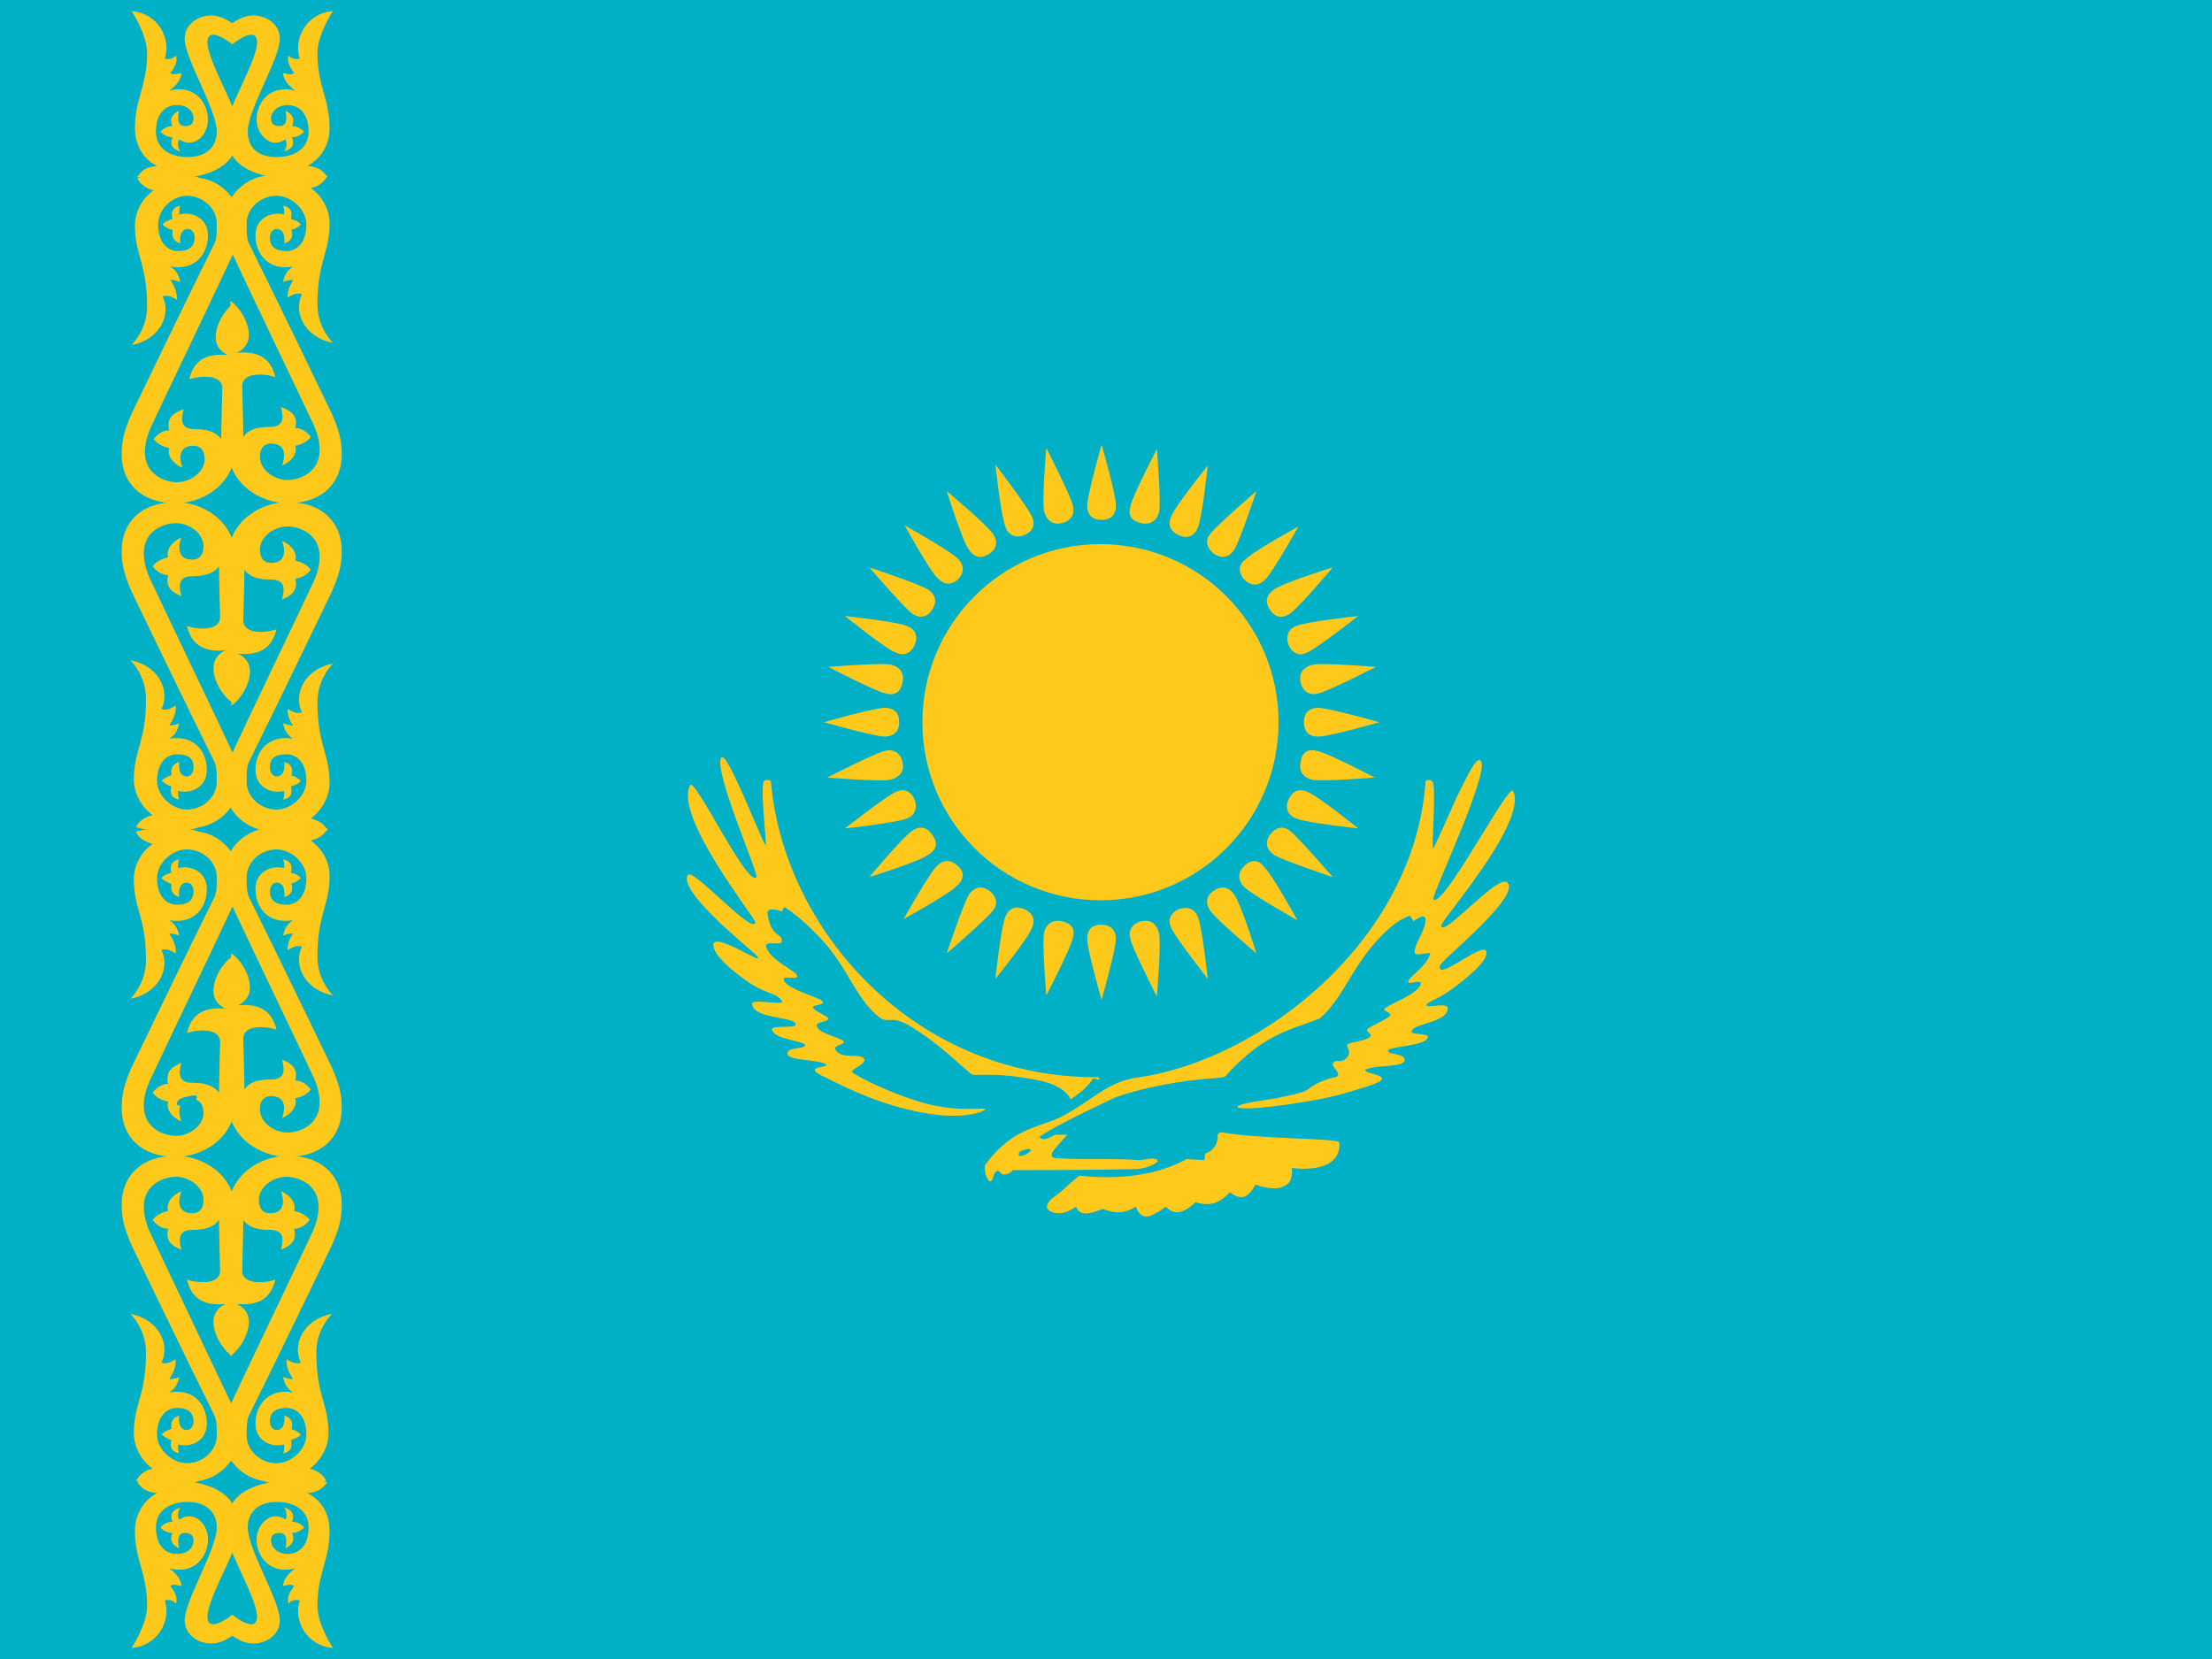
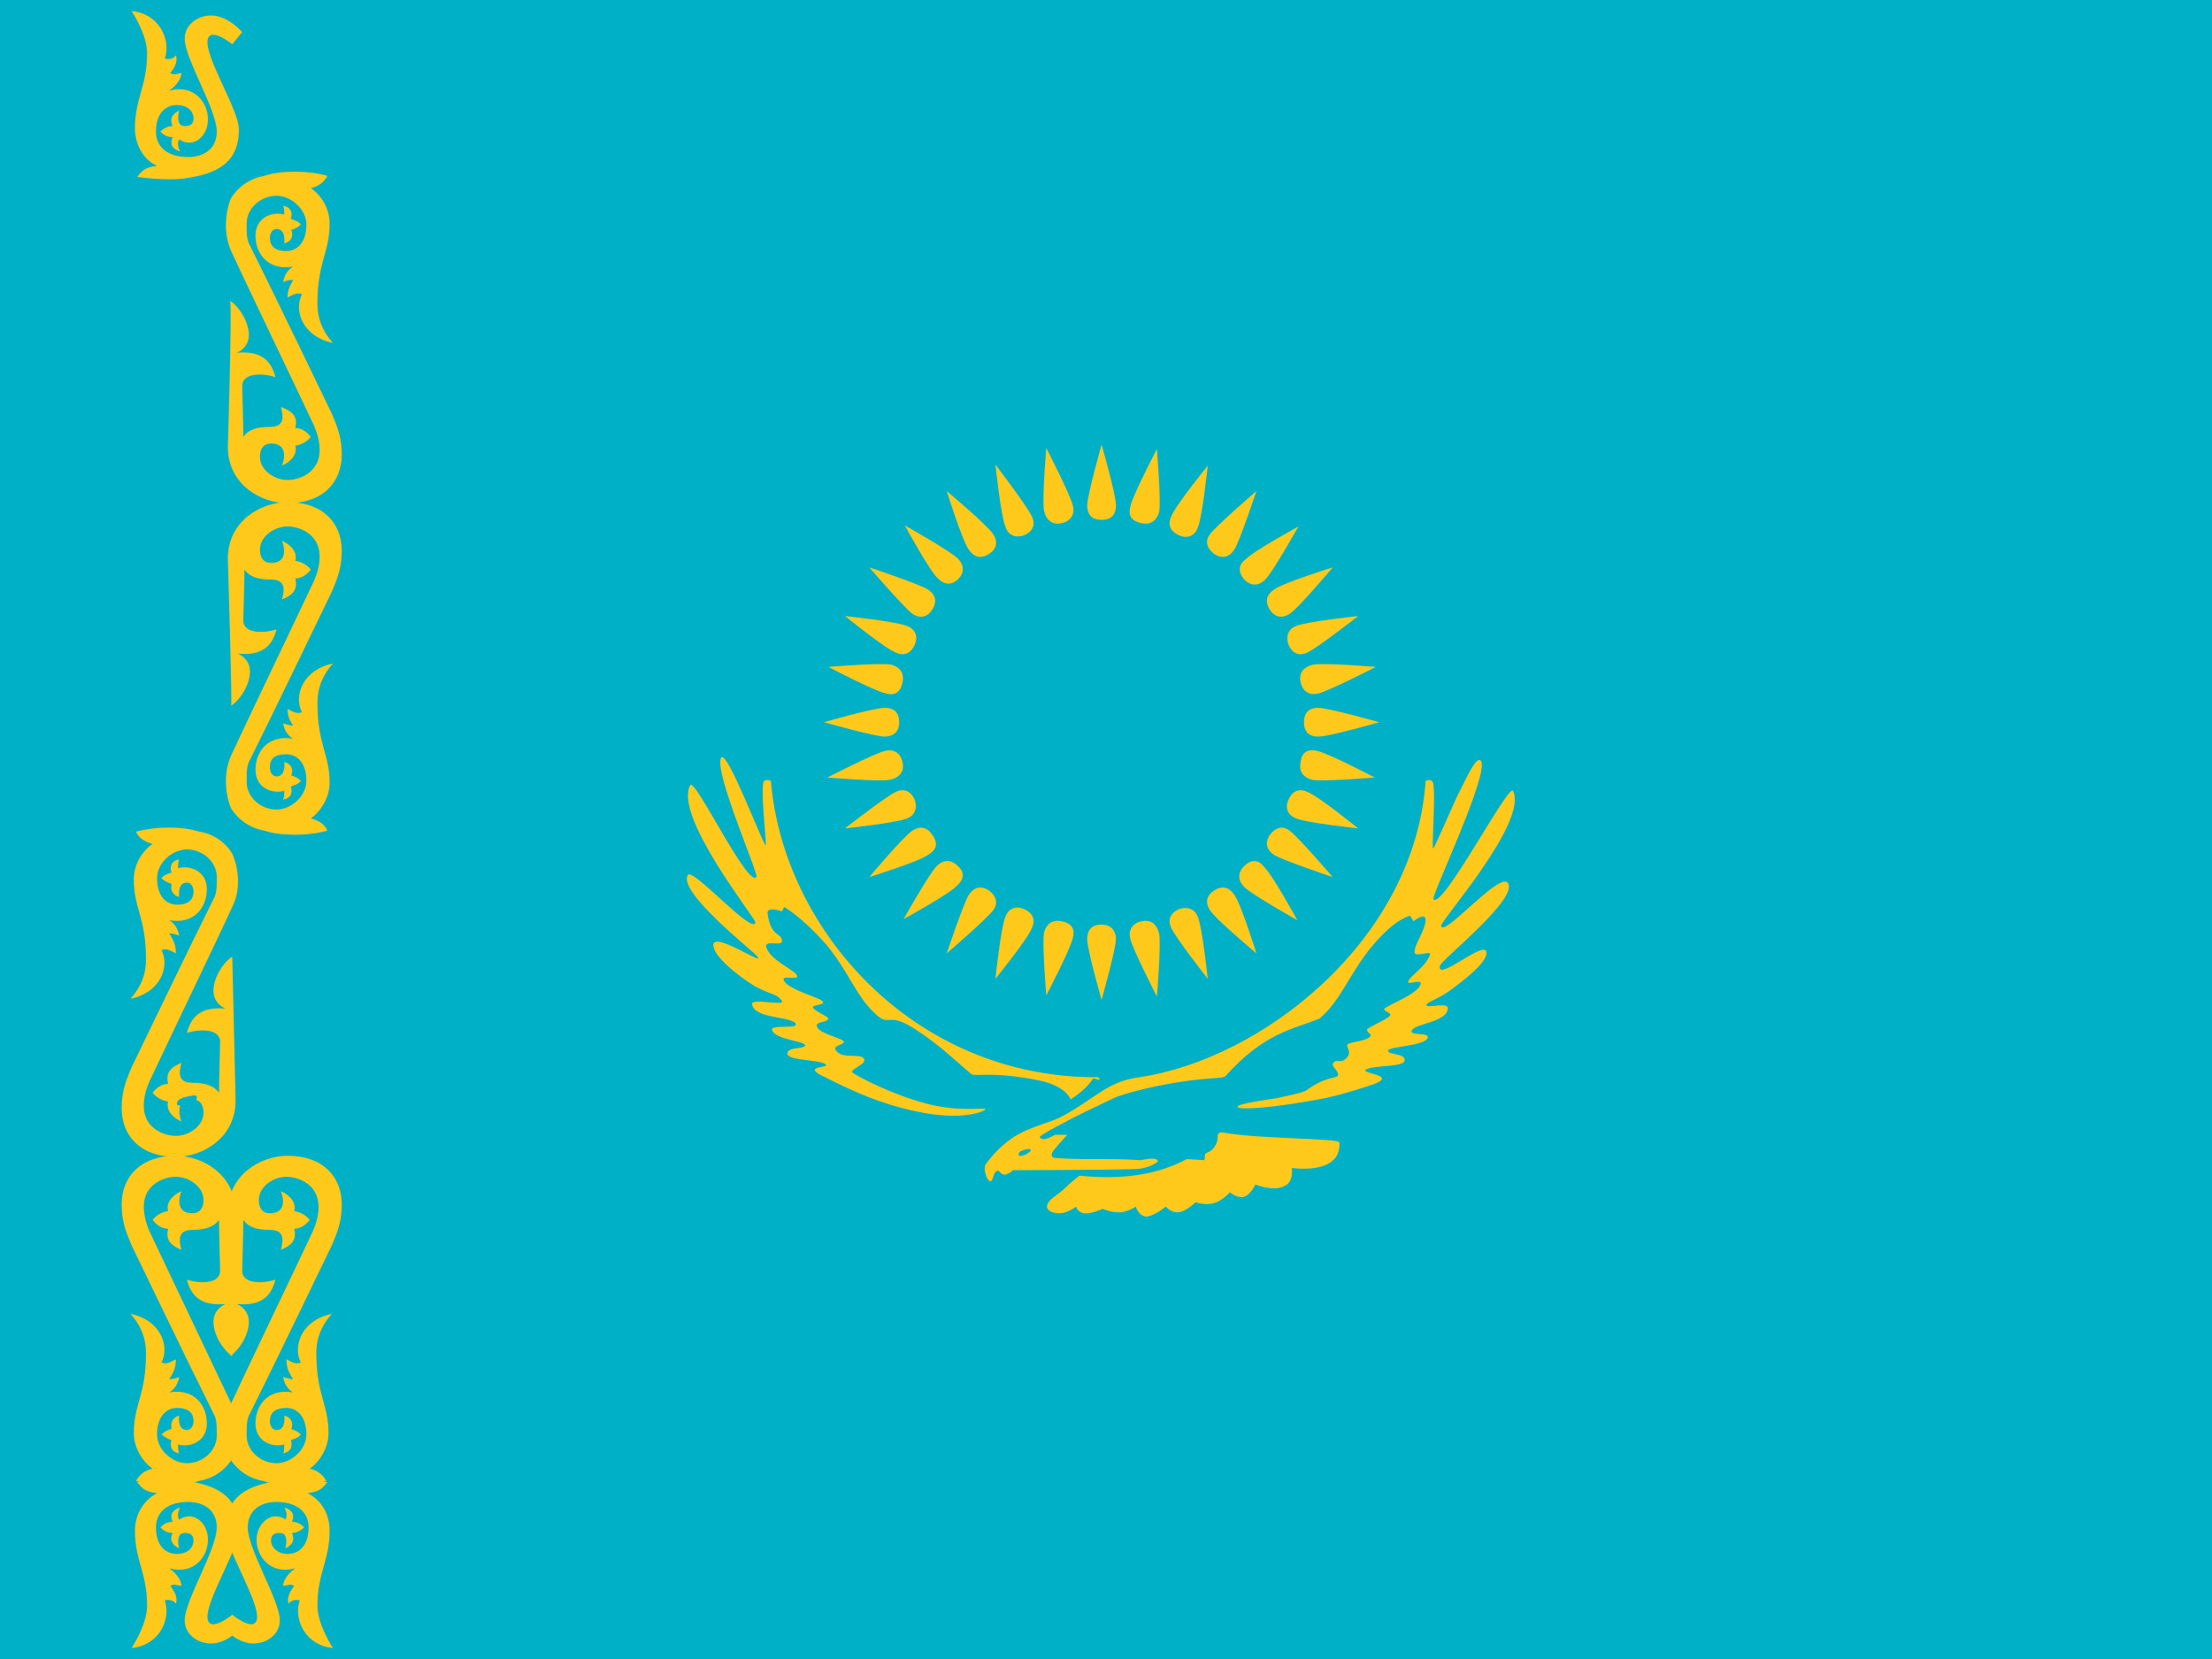
<svg xmlns="http://www.w3.org/2000/svg" id="图层_1" x="0px" y="0px" viewBox="0 0 200 150" style="enable-background:new 0 0 200 150;" xml:space="preserve">
  <style type="text/css">	.st0{fill:#00B0C7;}	.st1{fill:#FFC91C;}</style>
  <path class="st0" d="M0,0h200v150H0V0z" />
  <g>
    <path class="st1" d="M20.6,109.6c0-3.4,3-5.1,5.4-5.1c3.2,0,4.9,1.9,4.9,4.4c0,1.4-0.3,2.3-0.9,3.7c0,0-5.3,11-7.4,15.2  c-0.3,0.5-0.3,1.1-0.3,2c0,1.4,1.3,2.5,2.7,2.5c1.3,0,2.7-1.2,2.7-2.6c0-1.7-0.9-2.4-1.8-2.4c-1.1,0-1.5,0.5-1.5,1.2  c0,0.5,0.3,0.8,0.6,0.8c0.9,0,0.7-1.3,0.7-1.3c0.5,0.1,0.8,0.5,0.7,1c0,0.1,0,0.1-0.1,0.2c0.4,0.1,0.7,0.3,0.9,0.5  c-0.2,0.3-0.6,0.4-0.9,0.5c0.2,0.7-0.1,1.1-0.7,1.2c0.1-0.2,0.1-0.5,0.1-0.8c-1,0.3-2.6-0.2-2.6-1.9c0-1.7,1.2-3.2,3.4-2.8  c-0.5-0.3-0.8-0.8-0.9-1.4c0.3,0.1,0.6,0.2,0.9,0.2c-0.3-0.5-0.6-0.9-0.6-1.8c0.4,0.2,0.8,0.5,1.3,0.3c-0.8-1.6,0.2-3.9,2.8-4.4  c-1,1.1-1.4,2.3-1.4,3.5c0,3.9,1.1,4.6,1.1,7.3c0,1.1-0.6,2.4-1.7,3.2v0c0.6,0.1,1.2,0.5,1.5,1.1c-1.7,0.5-4.3,0.5-5.7,0  c-1.2-0.2-2.3-0.9-3-2c-0.3-0.6-0.9-2.8,0-4.8c1-2.2,6-12.6,7.5-15.8c0.3-0.7,0.5-1.4,0.5-2.2c0-2-1.8-2.7-2.9-2.7  c-1.2,0-2.5,0.9-2.5,2.1c0,0.8,0.4,1.2,1,1.2c1.4,0,1.3-1.2,1-2c0.9,0.4,1.4,1.1,1.2,1.8c0.5,0.1,1,0.3,1.4,0.8  c-0.3,0.4-0.8,0.8-1.4,0.8c0.3,1.2-0.5,1.6-1.2,1.9c0.2-0.8,0.4-1.8-1-1.8c-1.1,0-1.9-0.2-2.4-0.9c0,0.9-0.1,4.5-0.1,4.5  c-0.1,1.3,1.8,1.3,3,0.9c-0.4,1.6-1.4,2.4-3.5,2.2c0.7,0.3,1.1,0.9,1.1,1.6c0,1.3-1,2.7-1.7,3.1C21,122.7,20.6,109.6,20.6,109.6z" />
    <path class="st1" d="M21.3,109.6c0-3.4-3-5.1-5.4-5.1c-3.2,0-4.9,1.9-4.9,4.4c0,1.4,0.3,2.3,0.9,3.7c0,0,5.3,11,7.4,15.2  c0.3,0.5,0.3,1.1,0.3,2c0,1.4-1.3,2.5-2.7,2.5c-1.3,0-2.7-1.2-2.7-2.6c0-1.7,0.9-2.4,1.8-2.4c1.1,0,1.5,0.5,1.5,1.2  c0,0.5-0.3,0.8-0.6,0.8c-0.9,0-0.7-1.3-0.7-1.3c-0.5,0.1-0.8,0.6-0.7,1c0,0.1,0,0.1,0,0.2c-0.4,0.1-0.7,0.3-0.9,0.5  c0.3,0.2,0.5,0.4,0.9,0.5c-0.2,0.7,0.1,1.1,0.7,1.2c-0.1-0.2-0.1-0.5-0.1-0.8c1,0.3,2.6-0.2,2.6-1.9c0-1.7-1.2-3.2-3.4-2.8  c0.5-0.3,0.8-0.8,0.9-1.4c-0.4,0.2-0.9,0.2-0.9,0.2c0.3-0.5,0.6-0.9,0.6-1.8c-0.4,0.2-0.8,0.5-1.3,0.3c0.8-1.6-0.2-3.9-2.8-4.4  c1,1.1,1.4,2.3,1.4,3.5c0,3.9-1.1,4.6-1.1,7.3c0,1.1,0.6,2.4,1.7,3.2v0c-0.6,0.1-1.2,0.5-1.5,1.1c1.8,0.5,4.3,0.5,5.7,0  c1.2-0.2,2.3-0.9,3-2c0.3-0.6,1-2.8,0-4.8c-2.5-5.3-5-10.5-7.5-15.8c-0.3-0.7-0.5-1.5-0.5-2.2c0-2,1.8-2.7,2.9-2.7  c1.2,0,2.5,0.9,2.5,2.1c0,0.8-0.4,1.2-1,1.2c-1.4,0-1.3-1.2-1-2c-0.9,0.4-1.4,1.1-1.2,1.8c-0.6,0.1-1.1,0.4-1.4,0.8  c0.3,0.4,0.8,0.8,1.4,0.8c-0.3,1.2,0.5,1.6,1.2,1.9c-0.2-0.8-0.4-1.8,1-1.8c1,0,1.9-0.2,2.4-0.9c0,0.9,0.1,4.5,0.1,4.5  c0.1,1.3-1.8,1.3-3,0.9c0.4,1.6,1.4,2.4,3.5,2.2c-0.7,0.3-1.1,0.9-1.1,1.6c0,1.3,1,2.7,1.7,3.1C21,122.7,21.3,109.6,21.3,109.6z   M21,146c0,0,1.6,1.3,2.1,0.7c0.9-1.1-2.7-6.5-2.7-8.4c0-3.1,2.1-4,4.7-4.4c1.7-0.3,4.5,0.1,4.5,0.1c-0.5,0.7-0.9,0.9-1.8,1  c1,0.5,2,1.6,2,3.4c0,2.7-1.1,3.8-1.1,6.8c0,1.7,1.4,3.8,1.4,3.8c-2.4-0.2-3.6-2.5-3-4.3c-0.4-0.1-0.8,0-1,0.3  c-0.2-0.5,0.1-1.1,0.5-1.6c-0.3-0.2-0.5-0.1-1,0c0-0.5,0.4-1.1,1.1-1.6c-2.2,0.6-3.5-1-3.5-2.6c0-1.2,0.9-2.1,1.7-2.1  c0.3,0,0.7,0.1,0.9,0.3c0.2-0.3,0.1-0.8-0.1-1.1c0.6,0.2,1,0.5,0.7,1.3c0.5,0,0.8,0.2,1.1,0.5c-0.3,0.3-0.7,0.5-1.1,0.5  c0.3,0.7,0,1.1-0.6,1.4c0,0,0.4-1.4-0.5-1.4c-0.4,0-0.8,0.1-0.8,0.7c0,0.5,0.5,1.2,1.5,1.2c1,0,1.9-0.7,1.9-2.4  c0-1.5-1.2-2.3-2.9-2.3c-1.5,0-2.6,0.8-2.6,2.3c0,2,2.9,6.6,2.9,8.4c0,1.3-1.2,2.1-2.4,2.1c-1.5,0-2.8-1.5-2.8-1.5L21,146L21,146z" />
    <path class="st1" d="M21,146c0,0-1.6,1.3-2.1,0.7c-0.9-1.1,2.7-6.5,2.7-8.4c0-3.1-2.1-4-4.7-4.4c-1.7-0.3-4.5,0.1-4.5,0.1  c0.5,0.7,0.9,0.9,1.8,1c-1.3,0.7-2,2-2,3.4c0,2.7,1.1,3.8,1.1,6.8c0,1.7-1.4,3.8-1.4,3.8c2.4-0.2,3.6-2.5,3-4.3  c0.4-0.1,0.8,0,1,0.3c0.2-0.5-0.1-1.1-0.5-1.6c0.3-0.2,0.5-0.1,1,0c0-0.5-0.4-1.1-1.1-1.6c2.2,0.6,3.5-1,3.5-2.6  c0-1.2-0.8-2.1-1.7-2.1c-0.3,0-0.6,0.1-0.9,0.3c-0.2-0.3-0.1-0.8,0.1-1.1c-0.6,0.2-1,0.5-0.7,1.3c-0.5,0-0.8,0.2-1.1,0.5  c0.3,0.3,0.6,0.5,1.1,0.5c-0.3,0.7,0,1.1,0.6,1.4c0,0-0.4-1.4,0.5-1.4c0.4,0,0.8,0.1,0.8,0.7c0,0.5-0.4,1.2-1.5,1.2  c-1,0-1.9-0.7-1.9-2.4c0-1.5,1.2-2.3,2.9-2.3c1.5,0,2.6,0.8,2.6,2.3c0,2-2.9,6.6-2.9,8.4c0,1.3,1.2,2.1,2.4,2.1  c1.5,0,2.8-1.5,2.8-1.5L21,146L21,146z M20.6,50.5c0-3.4,3-5.1,5.4-5.1c3.2,0,4.9,1.9,4.9,4.4c0,1.4-0.3,2.3-0.9,3.7  c0,0-5.3,11-7.4,15.2c-0.3,0.5-0.3,1.1-0.3,2c0,1.4,1.3,2.5,2.7,2.5c1.3,0,2.7-1.2,2.7-2.6c0-1.7-0.9-2.4-1.8-2.4  c-1.1,0-1.5,0.4-1.5,1.2c0,0.5,0.3,0.8,0.6,0.8c0.9,0,0.7-1.3,0.7-1.3c0.5,0.1,0.8,0.5,0.7,1c0,0.1,0,0.1-0.1,0.2  c0.4,0.1,0.7,0.3,0.9,0.5c-0.2,0.3-0.6,0.4-0.9,0.5c0.2,0.7-0.1,1.1-0.7,1.2c0.1-0.2,0.1-0.5,0.1-0.8c-1,0.3-2.6-0.2-2.6-1.9  c0-1.7,1.2-3.2,3.4-2.8c-0.5-0.3-0.8-0.8-0.9-1.4c0.3,0.1,0.6,0.2,0.9,0.2C26.4,65.4,26,65,26,64.1c0.4,0.2,0.8,0.5,1.3,0.3  c-0.8-1.6,0.2-3.9,2.8-4.4c-1,1.1-1.4,2.3-1.4,3.5c0,3.9,1.1,4.6,1.1,7.3c0,1.1-0.6,2.4-1.7,3.2v0c0.8,0.2,1.3,0.6,1.5,1.1  c-1.7,0.5-4.3,0.5-5.7,0c-1.2-0.2-2.3-0.9-3-2c-0.3-0.6-0.9-2.8,0-4.8c1-2.2,6-12.6,7.5-15.8c0.3-0.7,0.5-1.4,0.5-2.2  c0-2-1.8-2.7-2.9-2.7c-1.2,0-2.5,0.9-2.5,2.1c0,0.8,0.4,1.2,1,1.2c1.4,0,1.3-1.2,1-2c0.9,0.4,1.4,1.1,1.2,1.8  c0.5,0.1,1,0.3,1.4,0.8c-0.3,0.4-0.8,0.8-1.4,0.8c0.3,1.2-0.5,1.6-1.2,1.9c0.2-0.8,0.4-1.8-1-1.8c-1.1,0-1.9-0.2-2.4-0.9  c0,0.9-0.1,4.5-0.1,4.5c-0.1,1.3,1.8,1.3,3,0.9c-0.4,1.6-1.4,2.4-3.5,2.2c0.7,0.3,1.1,0.9,1.1,1.6c0,1.3-1,2.7-1.7,3.1  C21,63.7,20.6,50.5,20.6,50.5z" />
-     <path class="st1" d="M21.3,50.5c0-3.4-3-5.1-5.4-5.1c-3.2,0-4.9,1.9-4.9,4.4c0,1.4,0.3,2.3,0.9,3.7c0,0,5.3,11,7.4,15.2  c0.3,0.5,0.3,1.1,0.3,2c0,1.4-1.3,2.5-2.7,2.5c-1.3,0-2.7-1.2-2.7-2.6c0-1.7,0.9-2.4,1.8-2.4c1.1,0,1.5,0.4,1.5,1.2  c0,0.5-0.3,0.8-0.6,0.8c-0.9,0-0.7-1.3-0.7-1.3c-0.5,0.1-0.8,0.6-0.7,1c0,0.1,0,0.1,0,0.2c-0.4,0.1-0.7,0.3-0.9,0.5  c0.3,0.2,0.5,0.4,0.9,0.5c-0.2,0.7,0.1,1.1,0.7,1.2c-0.1-0.2-0.1-0.5-0.1-0.8c1,0.3,2.6-0.2,2.6-1.9c0-1.7-1.2-3.2-3.4-2.8  c0.5-0.3,0.8-0.8,0.9-1.4c-0.4,0.2-0.9,0.2-0.9,0.2c0.3-0.5,0.6-0.9,0.6-1.8c-0.4,0.2-0.8,0.5-1.3,0.3c0.8-1.6-0.2-3.9-2.8-4.4  c1,1.1,1.4,2.3,1.4,3.5c0,3.9-1.1,4.6-1.1,7.3c0,1.1,0.6,2.4,1.7,3.2v0c-0.8,0.2-1.3,0.6-1.5,1.1c1.8,0.5,4.3,0.5,5.7,0  c1.2-0.2,2.3-0.9,3-2c0.3-0.6,1-2.8,0-4.8c-1-2.2-6-12.6-7.5-15.8c-0.3-0.7-0.5-1.5-0.5-2.2c0-2,1.8-2.7,2.9-2.7  c1.2,0,2.5,0.9,2.5,2.1c0,0.8-0.4,1.2-1,1.2c-1.4,0-1.3-1.2-1-2c-0.9,0.4-1.4,1.1-1.2,1.8c-0.6,0.1-1.1,0.4-1.4,0.8  c0.3,0.4,0.8,0.8,1.4,0.8c-0.3,1.2,0.5,1.6,1.2,1.9c-0.2-0.8-0.4-1.8,1-1.8c1,0,1.9-0.2,2.4-0.9c0,0.9,0.1,4.5,0.1,4.5  c0.1,1.3-1.8,1.3-3,0.9c0.4,1.6,1.4,2.4,3.5,2.2c-0.7,0.3-1.1,0.9-1.1,1.6c0,1.3,1,2.7,1.7,3.1C21,63.7,21.3,50.5,21.3,50.5z" />
-     <path class="st1" d="M21.3,40.4c0,3.4-3,5.1-5.4,5.1c-3.2,0-4.9-1.9-4.9-4.4c0-1.4,0.3-2.3,0.9-3.7c0,0,5.3-11,7.4-15.2  c0.3-0.5,0.3-1.1,0.3-2c0-1.4-1.3-2.5-2.7-2.5c-1.3,0-2.6,1.2-2.6,2.6c0,1.7,0.9,2.4,1.8,2.4c1.1,0,1.5-0.5,1.5-1.2  c0-0.5-0.3-0.8-0.6-0.8c-0.9,0-0.7,1.3-0.7,1.3c-0.5-0.1-0.8-0.6-0.7-1c0-0.1,0-0.1,0-0.2c-0.4-0.1-0.7-0.3-0.9-0.5  c0.2-0.3,0.6-0.4,0.9-0.5c-0.2-0.7,0.1-1.1,0.7-1.2c-0.1,0.2-0.1,0.5-0.1,0.8c1-0.3,2.6,0.2,2.6,1.9c0,1.7-1.2,3.2-3.4,2.8  c0.5,0.3,0.8,0.8,0.9,1.4c-0.3-0.1-0.6-0.2-0.9-0.2c0.3,0.5,0.6,0.9,0.6,1.8c-0.4-0.2-0.8-0.5-1.3-0.3c0.8,1.6-0.2,3.9-2.8,4.4  c1-1.1,1.4-2.3,1.4-3.5c0-3.9-1.1-4.6-1.1-7.3c0-1.3,0.7-2.5,1.7-3.2v0c-0.6-0.1-1.2-0.5-1.5-1.1c1.8-0.5,4.3-0.5,5.7,0  c1.6,0.2,2.7,1.4,3,2c0.3,0.6,1,2.8,0,4.8c-1,2.2-6,12.6-7.5,15.8c-0.3,0.7-0.5,1.5-0.5,2.2c0,2,1.8,2.7,2.9,2.7  c1.2,0,2.5-0.9,2.5-2.1c0-0.8-0.4-1.2-1-1.2c-1.4,0-1.3,1.2-1,2c-0.9-0.4-1.4-1.1-1.2-1.8c-0.6-0.1-1.1-0.4-1.4-0.8  c0.3-0.4,0.8-0.8,1.4-0.8c-0.3-1.2,0.5-1.6,1.3-1.9c-0.2,0.8-0.4,1.8,1,1.8c1,0,1.9,0.2,2.4,0.9c0-0.9,0.1-4.5,0.1-4.5  c0.1-1.3-1.8-1.3-3-0.9c0.4-1.6,1.4-2.4,3.5-2.2c-0.7-0.3-1.1-0.9-1.1-1.6c0-1.3,1-2.7,1.7-3.1C21,27.3,21.3,40.4,21.3,40.4z" />
    <path class="st1" d="M20.6,40.4c0,3.4,3,5.1,5.4,5.1c3.2,0,4.9-1.9,4.9-4.4c0-1.4-0.3-2.3-0.9-3.7c0,0-5.3-11-7.4-15.2  c-0.3-0.5-0.3-1.1-0.3-2c0-1.4,1.3-2.5,2.7-2.5c1.3,0,2.7,1.2,2.7,2.6c0,1.7-0.9,2.4-1.8,2.4c-1.1,0-1.5-0.5-1.5-1.2  c0-0.5,0.3-0.8,0.6-0.8c0.9,0,0.7,1.3,0.7,1.3c0.5-0.1,0.8-0.5,0.7-1c0-0.1,0-0.1-0.1-0.2c0.4-0.1,0.7-0.3,0.9-0.5  c-0.2-0.3-0.6-0.4-0.9-0.5c0.2-0.7-0.1-1.1-0.7-1.2c0.1,0.2,0.1,0.5,0.1,0.8c-1-0.3-2.6,0.2-2.6,1.9c0,1.7,1.2,3.2,3.4,2.8  c-0.5,0.3-0.8,0.8-0.9,1.4c0.4-0.2,0.9-0.2,0.9-0.2C26.4,25.6,26,26,26,26.9c0.4-0.2,0.8-0.5,1.3-0.3c-0.8,1.6,0.2,3.9,2.8,4.4  c-1-1.1-1.4-2.3-1.4-3.5c0-3.9,1.1-4.6,1.1-7.3c0-1.3-0.7-2.5-1.7-3.2v0c0.6-0.1,1.2-0.5,1.5-1.1c-1.7-0.5-4.3-0.5-5.7,0  c-1.2,0.2-2.3,0.9-3,2c-0.3,0.6-0.9,2.8,0,4.8c1,2.2,6,12.6,7.5,15.8c0.3,0.7,0.5,1.4,0.5,2.2c0,2-1.8,2.7-2.9,2.7  c-1.2,0-2.5-0.9-2.5-2.1c0-0.8,0.4-1.2,1-1.2c1.4,0,1.3,1.2,1,2c0.9-0.4,1.4-1.1,1.2-1.8c0.6-0.1,1.1-0.4,1.4-0.8  c-0.3-0.4-0.8-0.8-1.4-0.8c0.3-1.2-0.5-1.6-1.3-1.9c0.2,0.8,0.4,1.8-1,1.8c-1.1,0-1.9,0.2-2.4,0.9c0-0.9-0.1-4.5-0.1-4.5  c-0.1-1.3,1.8-1.3,3-0.9c-0.4-1.6-1.4-2.4-3.5-2.2c0.7-0.3,1.1-0.9,1.1-1.6c0-1.3-1-2.7-1.7-3.1C21,27.3,20.6,40.4,20.6,40.4z   M21.3,99.5c0,3.4-3,5.1-5.4,5.1c-3.2,0-4.9-1.9-4.9-4.4c0-1.4,0.3-2.3,0.9-3.7c0,0,5.3-11,7.4-15.2c0.3-0.5,0.3-1.1,0.3-2  c0-1.4-1.3-2.5-2.7-2.5c-1.3,0-2.7,1.2-2.7,2.6c0,1.7,0.9,2.4,1.8,2.4c1.1,0,1.5-0.5,1.5-1.2c0-0.5-0.3-0.8-0.6-0.8  c-0.9,0-0.7,1.3-0.7,1.3c-0.5-0.1-0.8-0.6-0.7-1c0-0.1,0-0.1,0-0.2c-0.4-0.1-0.7-0.3-0.9-0.5c0.2-0.3,0.6-0.4,0.9-0.5  c-0.2-0.7,0.1-1.1,0.7-1.2c-0.1,0.2-0.1,0.5-0.1,0.8c1-0.3,2.6,0.2,2.6,1.9c0,1.7-1.2,3.2-3.4,2.8c0.5,0.3,0.8,0.8,0.9,1.4  c-0.4-0.2-0.9-0.2-0.9-0.2c0.3,0.5,0.6,0.9,0.6,1.8c-0.4-0.2-0.8-0.5-1.3-0.3c0.8,1.6-0.2,3.9-2.8,4.4c1-1.1,1.4-2.3,1.4-3.5  c0-3.9-1.1-4.6-1.1-7.3c0-1.3,0.7-2.5,1.7-3.2v0c-0.8-0.2-1.3-0.6-1.5-1.1c1.8-0.5,4.3-0.5,5.7,0c1.6,0.2,2.7,1.4,3,2  c0.3,0.6,1,2.8,0,4.8c-1,2.2-6,12.6-7.5,15.8c-0.3,0.7-0.5,1.4-0.5,2.2c0,2,1.8,2.7,2.9,2.7c1.2,0,2.5-0.9,2.5-2.1  c0-0.8-0.4-1.2-1-1.2c-1.4,0-1.3,1.2-1,2c-0.9-0.4-1.4-1.1-1.2-1.8c-0.6-0.1-1.1-0.4-1.4-0.8c0.3-0.4,0.8-0.8,1.4-0.8  c-0.3-1.2,0.5-1.6,1.2-1.9c-0.2,0.8-0.4,1.8,1,1.8c1,0,1.9,0.2,2.4,0.9c0-0.9,0.1-4.5,0.1-4.5c0.1-1.3-1.8-1.3-3-0.9  c0.4-1.6,1.4-2.4,3.5-2.2c-0.7-0.3-1.1-0.9-1.1-1.6c0-1.3,1-2.7,1.7-3.1L21.3,99.5L21.3,99.5z" />
-     <path class="st1" d="M20.6,99.5c0,3.4,3,5.1,5.4,5.1c3.2,0,4.9-1.9,4.9-4.4c0-1.4-0.3-2.3-0.9-3.7c0,0-5.3-11-7.4-15.2  c-0.3-0.5-0.3-1.1-0.3-2c0-1.4,1.3-2.5,2.7-2.5c1.3,0,2.7,1.2,2.7,2.6c0,1.7-0.9,2.4-1.8,2.4c-1.1,0-1.5-0.5-1.5-1.2  c0-0.5,0.3-0.8,0.6-0.8c0.9,0,0.7,1.3,0.7,1.3c0.5-0.1,0.8-0.5,0.7-1c0-0.1,0-0.1-0.1-0.2c0.4-0.1,0.7-0.3,0.9-0.5  c-0.2-0.3-0.6-0.4-0.9-0.5c0.2-0.7-0.1-1.1-0.7-1.2c0.1,0.2,0.1,0.5,0.1,0.8c-1-0.3-2.6,0.2-2.6,1.9c0,1.7,1.2,3.2,3.4,2.8  c-0.5,0.3-0.8,0.8-0.9,1.4c0.4-0.2,0.9-0.2,0.9-0.2C26.4,84.6,26,85,26,85.9c0.4-0.2,0.8-0.5,1.3-0.3c-0.8,1.6,0.2,3.9,2.8,4.4  c-1-1.1-1.4-2.3-1.4-3.5c0-3.9,1.1-4.6,1.1-7.3c0-1.3-0.7-2.5-1.7-3.2v0c0.8-0.2,1.3-0.6,1.5-1.1c-1.7-0.5-4.3-0.5-5.7,0  c-1.2,0.2-2.3,0.9-3,2c-0.3,0.6-0.9,2.8,0,4.8c1,2.2,6,12.6,7.5,15.8c0.3,0.7,0.5,1.4,0.5,2.2c0,2-1.8,2.7-2.9,2.7  c-1.2,0-2.5-0.9-2.5-2.1c0-0.8,0.4-1.2,1-1.2c1.4,0,1.3,1.2,1,2c0.9-0.4,1.4-1.1,1.2-1.8c0.6-0.1,1.1-0.4,1.4-0.8  c-0.3-0.4-0.8-0.8-1.4-0.8c0.3-1.2-0.5-1.6-1.2-1.9c0.2,0.8,0.4,1.8-1,1.8c-1.1,0-1.9,0.2-2.4,0.9c0-0.9-0.1-4.5-0.1-4.5  c-0.1-1.3,1.8-1.3,3-0.9c-0.4-1.6-1.4-2.4-3.5-2.2c0.7-0.3,1.1-0.9,1.1-1.6c0-1.3-1-2.7-1.7-3.1L20.6,99.5L20.6,99.5z M21,4  c0,0,1.6-1.3,2.1-0.7c0.9,1.1-2.7,6.5-2.7,8.4c0,3.1,2.1,4,4.7,4.4c1.7,0.3,4.5-0.1,4.5-0.1c-0.5-0.7-0.9-0.9-1.8-1  c1.3-0.7,2-2,2-3.4c0-2.7-1.1-3.8-1.1-6.8c0-1.7,1.4-3.8,1.4-3.8c-2.4,0.2-3.6,2.5-3,4.3c-0.4,0.1-0.8,0-1-0.3  c-0.2,0.5,0.1,1.1,0.5,1.6c-0.3,0.2-0.5,0.1-1,0c0,0.5,0.4,1.1,1.1,1.6c-2.2-0.6-3.5,1-3.5,2.6c0,1.2,0.9,2.1,1.7,2.1  c0.3,0,0.6-0.1,0.9-0.3c0.2,0.3,0.1,0.8-0.1,1.1c0.6-0.2,1-0.5,0.7-1.3c0.5,0,0.8-0.2,1.1-0.5c-0.3-0.3-0.7-0.5-1.1-0.5  c0.3-0.7,0-1.1-0.6-1.4c0,0,0.4,1.4-0.5,1.4c-0.4,0-0.8-0.1-0.8-0.7c0-0.5,0.5-1.2,1.5-1.2c1,0,1.9,0.7,1.9,2.4  c0,1.5-1.2,2.3-2.9,2.3c-1.5,0-2.6-0.7-2.6-2.3c0-2,2.9-6.6,2.9-8.4c0-1.3-1.2-2.1-2.4-2.1c-1.5,0-2.8,1.5-2.8,1.5S21,4,21,4z" />
    <path class="st1" d="M21,4c0,0-1.6-1.3-2.1-0.7c-0.9,1.1,2.7,6.5,2.7,8.4c0,3.1-2.1,4-4.7,4.4c-1.7,0.3-4.5-0.1-4.5-0.1  c0.5-0.7,0.9-0.9,1.8-1c-1.3-0.6-2-2-2-3.4c0-2.7,1.1-3.8,1.1-6.8c0-1.7-1.4-3.8-1.4-3.8c2.4,0.2,3.6,2.5,3,4.3  c0.4,0.1,0.8,0,1-0.3c0.2,0.5-0.1,1.1-0.5,1.6c0.3,0.2,0.5,0.1,1,0c0,0.5-0.4,1.1-1.1,1.6c2.2-0.6,3.5,1,3.5,2.6  c0,1.2-0.8,2.1-1.7,2.1c-0.3,0-0.6-0.1-0.9-0.3c-0.2,0.3-0.1,0.8,0.1,1.1c-0.6-0.2-1-0.5-0.7-1.3c-0.5,0-0.8-0.2-1.1-0.5  c0.3-0.3,0.7-0.5,1.1-0.5c-0.3-0.7,0-1.1,0.6-1.4c0,0-0.4,1.4,0.5,1.4c0.4,0,0.8-0.1,0.8-0.7c0-0.5-0.4-1.2-1.5-1.2  c-1,0-1.9,0.7-1.9,2.4c0,1.5,1.2,2.3,2.9,2.3c1.5,0,2.6-0.8,2.6-2.3c0-2-2.9-6.6-2.9-8.4c0-1.3,1.2-2.1,2.4-2.1  c1.5,0,2.8,1.5,2.8,1.5S21,4,21,4z" />
    <path class="st0" d="M17.8,99.2c0-0.3-0.6-0.1-1.1,0c-0.4,0.1-0.7,0.3-0.7,0.6c0,0.3,0.6,0.1,1,0C17.6,99.7,17.8,99.5,17.8,99.2z" />
  </g>
  <path class="st1" d="M99.3,97.4C82.6,97.5,70.8,84,69.7,70.6c0,0-0.7-0.3-0.7,0.3c-0.2,1.4,0.4,5.8,0.2,5.5c-0.4-0.5-3.5-8.7-4-7.9 c-0.7,1.2,3.4,10.5,3.2,10.8c-0.8,1-5.6-9.1-6-8.3c-1.5,2.8,5.9,12,5.9,12.4c-0.2,1.2-5.6-4.9-6.1-4.3c-1,1.5,5.9,6.9,6.2,7.3 c1.1,1.2-3.8-2.2-3.9-1c-0.1,1,2.3,2.9,3.8,3.8c1.5,0.8,1.9,0.6,2.4,1.3c0.3,0.5-2.8-0.3-2.7,0.3c0.2,1.3,3.4,1.1,3.9,1.7 c0.5,0.6-2.2,0.1-2.1,0.6c0.2,0.9,2.9,1,3,1.4c0,0.4-1.7,0.1-1.6,0.8c0.1,0.6,2.8,0.5,3.4,0.9c0.7,0.4-2.4,0.1,0,1.2 c2.4,1.2,5.1,2.5,8.8,3.2c3.7,0.7,5.6-0.1,5.7-0.3c0.1-0.2-1.8,0.2-4.4-0.3c-2.6-0.5-6.2-2.1-7.6-3c-0.4-0.3,1.4-0.8,1-1.3 c-0.4-0.5-1.9,0.1-2.5-0.7c-0.4-0.5,0.7-0.5,0.7-0.8c0-0.3-2.1-0.7-2.4-1.3s0.9-0.4,1-0.8c0-0.2-1.3-0.7-1.4-1 c-0.1-0.3,1.5-0.2,0.7-0.7c-0.8-0.4-2.9-1-3.3-1.7c-0.4-0.7,1.6,0.1,1.1-0.6c-0.4-0.5-2.3-1.3-2.7-2.4c-0.3-0.8,1.4-0.1,1.4-0.6 c0-0.8-1-0.3-1.3-2.5c-0.1-0.7,1.3-0.2,1.3-0.2l0.2-0.4c0,0,1.6,0.9,3.8,3.4c2.1,2.5,2.7,4.8,4.7,6.5c1,0.8,1-0.3,3.1,1 c2.2,1.4,3.1,2.3,5.3,4.2c0.3,0.3,1.8-0.3,6.2,0.6c2.4,0.5,2.8,1.7,2.8,1.7c0,0,1.3-0.8,1.9-1.7c0.2-0.4,0.5,0,0.6-0.1 C99.6,97.7,99.3,97.4,99.3,97.4L99.3,97.4z M110.6,102.4c-0.6-0.1-0.5,0.4-0.5,0.4c0,0.6-0.4,1.2-0.9,1.4c-0.4,0.1-0.2,0.4-0.3,0.7 l-1.6-0.1c-2.6,1.4-5.8,1.9-9.7,1.5c0,0-0.8,0.6-1.5,1.3c-0.7,0.6-1.2,0.8-1.4,1.3c-0.2,0.5,0.4,0.8,1.1,0.8c0.7,0,1.5-0.6,1.5-0.6 s0.1,0.5,0.7,0.6c0.6,0.1,1.7-0.4,1.7-0.4s0.9,0.4,1.7,0.3c0.7-0.1,1.3-0.5,1.3-0.5s0.2,0.8,0.9,0.9c0.7,0,1.8-0.9,1.8-0.9 s0.5,0.6,1.2,0.5c0.7-0.1,1.5-0.9,1.5-0.9s0.8,0.3,1.6,0.1c0.8-0.2,1.5-1,1.5-1s0.7,0.6,1.3,0.4c0.6-0.2,1-1.1,1-1.1 s1.7,0.7,2.7,0.1c0.8-0.4,0.6-1.6,0.6-1.6s4.5,0.7,4.3-2.3C121.1,102.9,113.8,103,110.6,102.4L110.6,102.4z" />
  <path class="st1" d="M100.9,99.2c0,0,1.3-0.5,3.7-1c4.4-0.9,5.9-0.6,6.2-0.9c3.5-3.9,6-4.2,8.5-5.2c2-1.7,2.7-4.1,4.8-6.6 c2.1-2.5,3.4-2.7,3.4-2.7l0.3,0.5c0,0,1.1-0.9,1.1-0.1c-0.1,1.1-1,2.1-1,2.9c0,0.5,1.6-0.2,1.4,0.2c-0.4,1.1-1.6,1.8-1.9,2.3 c-0.5,0.7,1.4-0.3,1,0.5c-0.4,0.8-2.3,1.5-3.1,2c-0.5,0.3,0.5,0.4,0.4,0.7c-0.1,0.3-2.1,1.1-2.1,1.3c0,0.3,0.5,0.4,0.3,0.6 c-0.4,0.5-2.1,0.5-2.1,0.8c0,0.3,0.4,0.6,0,1.1c-0.6,0.7-1,0-1.3,0.6c-0.1,0.3,1,1,0.2,1.2c-1,0.2-1.8,0.6-2.6,1.2 c-0.3,0.2-1.8,0.5-2.7,0.7c-0.6,0.1-3.7,0.5-3.5,0.8c0.1,0.2,2.1,0.2,6.2-0.5c1.8-0.3,2.8-0.5,5.6-1.4c3.2-1-0.8-1.1-0.2-1.5 c0.7-0.4,3.4-0.2,3.5-0.8c0.1-0.7-1.5-0.5-1.5-0.9c0-0.4,3.4-0.4,3.6-1.2c0.1-0.5-1.9-0.1-1.4-0.7c0.5-0.6,3.1-0.7,3.2-1.9 c0.1-0.7-2.2,0.1-1.9-0.4c0.1-0.2,1-0.5,1.9-1.1c1.4-1,3.6-2.7,3.5-3.6c-0.1-1.2-4.6,2.8-4.2,1.2c0.1-0.5,7.3-6.2,6.1-7.5 c-0.8-0.9-5.9,5.1-6,3.9c-0.1-0.4,7.9-9.4,6.5-12.2c-0.4-0.7-6.4,10.8-7.2,9.8c-0.2-0.3,5.1-11.4,4.3-12.5c-0.4-0.5-1.2,1.3-2.2,3.3 c-0.9,2-1.9,4.3-2.1,4.6c-0.2,0.3,0.2-4.3,0-5.8c-0.1-0.6-0.7-0.3-0.7-0.3C127.9,85.1,114,95.8,103,97.4c-2.9,0.4-3.8,1.8-6.9,3.5 c-1.1,0.6-2.7,0.9-4.1,1.7c-1.4,0.8-2.4,2-2.9,2.7c-0.2,0.4,0.1,1.4,0.4,1.5s0.3-0.8,0.6-0.9c0.3-0.2,0.3,0.3,0.7,0.3 s0.8-0.4,0.8-0.4s7.8,0,11.1-0.1c0.6,0,1.6-0.3,2-0.7c-0.1-0.4-1-0.2-1.6-0.1c-2.4-0.2-5.4,0-7.7-0.2c0,0-0.4,0-0.3-0.4 c0-0.2,1.4-1.7,1.4-1.7h-1.1c0,0-0.7,0.4-1,0.4c-0.3,0-0.5-0.2-0.3-0.3C95.9,101.5,100.9,99.2,100.9,99.2L100.9,99.2z" />
  <path class="st0" d="M93.2,104c0-0.2-0.4-0.1-0.7,0c-0.3,0.1-0.4,0.2-0.4,0.4c0,0.2,0.4,0.1,0.6,0S93.2,104.1,93.2,104z" />
  <path class="st1" d="M103.2,47.3c0.9,0.2,1.4-0.3,1.6-1c0.2-0.9-0.2-5.7-0.2-5.7s-2.2,4.2-2.4,5.2C102,46.5,102.2,47.1,103.2,47.3z  M106.6,48.4c0.9,0.4,1.5-0.1,1.7-0.7c0.4-0.9,0.9-5.6,0.9-5.6s-3,3.7-3.3,4.6C105.6,47.3,105.7,48,106.6,48.4z M109.8,50.1 c0.8,0.5,1.4,0.2,1.8-0.4c0.5-0.8,2-5.3,2-5.3s-3.6,3.1-4.2,3.9C109,48.8,109,49.5,109.8,50.1z M112.5,52.4c0.7,0.7,1.4,0.5,1.9,0 c0.7-0.7,3-4.8,3-4.8s-4.2,2.3-4.8,3C112,51,111.9,51.7,112.5,52.4z M114.8,55.1c0.5,0.8,1.2,0.8,1.8,0.4c0.8-0.5,3.9-4.2,3.9-4.2 s-4.5,1.4-5.3,2C114.6,53.7,114.3,54.3,114.8,55.1z M116.5,58.3c0.4,0.9,1.1,1,1.7,0.7c0.9-0.4,4.6-3.3,4.6-3.3s-4.7,0.5-5.6,0.9 C116.6,56.8,116.2,57.4,116.5,58.3z M117.6,61.7c0.2,0.9,0.9,1.2,1.6,1c0.9-0.2,5.2-2.4,5.2-2.4s-4.7-0.4-5.7-0.2 C117.9,60.3,117.4,60.8,117.6,61.7z M117.9,65.3c0,1,0.6,1.3,1.3,1.3c1,0,5.5-1.3,5.5-1.3s-4.6-1.3-5.5-1.3 C118.5,64,117.9,64.3,117.9,65.3z M117.6,68.9c-0.2,0.9,0.3,1.4,1,1.6c0.9,0.2,5.7-0.2,5.7-0.2s-4.2-2.2-5.2-2.4 C118.4,67.7,117.7,67.9,117.6,68.9z M116.5,72.3c-0.4,0.9,0.1,1.5,0.7,1.7c0.9,0.4,5.6,0.9,5.6,0.9s-3.7-3-4.6-3.3 C117.6,71.3,116.9,71.4,116.5,72.3z M114.8,75.5c-0.5,0.8-0.2,1.4,0.4,1.8c0.8,0.5,5.3,2,5.3,2s-3.1-3.6-3.9-4.2 C116.1,74.7,115.4,74.7,114.8,75.5L114.8,75.5z M112.5,78.3c-0.7,0.7-0.5,1.4,0,1.9c0.7,0.7,4.8,3,4.8,3s-2.3-4.2-3-4.8 C113.9,77.8,113.2,77.6,112.5,78.3L112.5,78.3z M109.8,80.5c-0.8,0.5-0.8,1.2-0.4,1.8c0.5,0.8,4.2,3.9,4.2,3.9s-1.4-4.5-2-5.3 C111.2,80.3,110.6,80,109.8,80.5z M106.6,82.2c-0.9,0.4-1,1.1-0.7,1.7c0.4,0.9,3.3,4.6,3.3,4.6s-0.5-4.7-0.9-5.6 C108.1,82.3,107.5,81.9,106.6,82.2z M89.4,80.5c-0.8-0.5-1.4-0.2-1.8,0.4c-0.5,0.8-2,5.3-2,5.3s3.6-3.1,4.2-3.9 C90.2,81.8,90.2,81.1,89.4,80.5L89.4,80.5z M86.6,78.3c-0.7-0.7-1.4-0.5-1.9,0c-0.7,0.7-3,4.8-3,4.8s4.2-2.3,4.8-3 C87.1,79.6,87.3,78.9,86.6,78.3L86.6,78.3z M84.3,75.5c-0.5-0.8-1.2-0.8-1.8-0.4c-0.8,0.5-3.9,4.2-3.9,4.2s4.5-1.4,5.3-2 C84.6,76.9,84.9,76.3,84.3,75.5L84.3,75.5z M82.7,72.3c-0.4-0.9-1.1-1-1.7-0.7c-0.9,0.4-4.6,3.3-4.6,3.3s4.7-0.5,5.6-0.9 C82.6,73.8,83,73.2,82.7,72.3z M81.6,68.9c-0.2-0.9-0.9-1.2-1.6-1c-0.9,0.2-5.2,2.4-5.2,2.4s4.7,0.4,5.7,0.2 C81.3,70.3,81.8,69.8,81.6,68.9z M81.3,65.3c0-1-0.6-1.3-1.3-1.3c-1,0-5.5,1.3-5.5,1.3s4.6,1.3,5.5,1.3 C80.6,66.6,81.3,66.3,81.3,65.3z M81.6,61.7c0.2-0.9-0.3-1.4-1-1.6c-0.9-0.2-5.7,0.2-5.7,0.2s4.2,2.2,5.2,2.4 C80.8,62.9,81.4,62.7,81.6,61.7z M82.7,58.3c0.4-0.9-0.1-1.5-0.7-1.7c-0.9-0.4-5.6-0.9-5.6-0.9s3.7,3,4.6,3.3 C81.6,59.3,82.3,59.2,82.7,58.3z M84.3,55.1c0.5-0.8,0.2-1.4-0.4-1.8c-0.8-0.5-5.3-2-5.3-2s3.1,3.6,3.9,4.2 C83.1,55.9,83.8,55.9,84.3,55.1z M86.6,52.4c0.7-0.7,0.5-1.4,0-1.9c-0.7-0.7-4.8-3-4.8-3s2.3,4.2,3,4.8C85.3,52.8,85.9,53,86.6,52.4 L86.6,52.4z" />
-   <path class="st1" d="M83.4,65.3c0,8.9,7.2,16.1,16.1,16.1s16.1-7.2,16.1-16.1s-7.2-16.1-16.1-16.1S83.4,56.4,83.4,65.3z" />
  <path class="st1" d="M99.6,47c1,0,1.3-0.6,1.3-1.3c0-1-1.3-5.5-1.3-5.5s-1.3,4.6-1.3,5.5C98.3,46.4,98.6,47,99.6,47z M103.2,83.3 c-0.9,0.2-1.2,0.9-1,1.6c0.2,0.9,2.4,5.2,2.4,5.2s0.4-4.7,0.2-5.7C104.6,83.6,104.1,83.1,103.2,83.3z M99.6,83.6 c-1,0-1.3,0.6-1.3,1.3c0,1,1.3,5.5,1.3,5.5s1.3-4.6,1.3-5.5C100.9,84.2,100.5,83.6,99.6,83.6z M96,83.3c-0.9-0.2-1.4,0.3-1.6,1 c-0.2,0.9,0.2,5.7,0.2,5.7s2.2-4.2,2.4-5.2C97.2,84.1,97,83.5,96,83.3z M92.6,82.2c-0.9-0.4-1.5,0.1-1.7,0.7 c-0.4,0.9-0.9,5.6-0.9,5.6s3-3.7,3.3-4.6C93.6,83.3,93.5,82.6,92.6,82.2z M89.4,50.1c0.8-0.5,0.8-1.2,0.4-1.8 c-0.5-0.8-4.2-3.9-4.2-3.9s1.4,4.5,2,5.3C88,50.3,88.6,50.6,89.4,50.1L89.4,50.1z M92.6,48.4c0.9-0.4,1-1.1,0.7-1.7 C92.9,45.8,90,42,90,42s0.5,4.7,0.9,5.6C91.1,48.3,91.7,48.7,92.6,48.4z M96,47.3c0.9-0.2,1.2-0.9,1-1.6c-0.2-0.9-2.4-5.2-2.4-5.2 c0,0-0.4,4.7-0.2,5.7C94.6,47,95.1,47.5,96,47.3z" />
</svg>